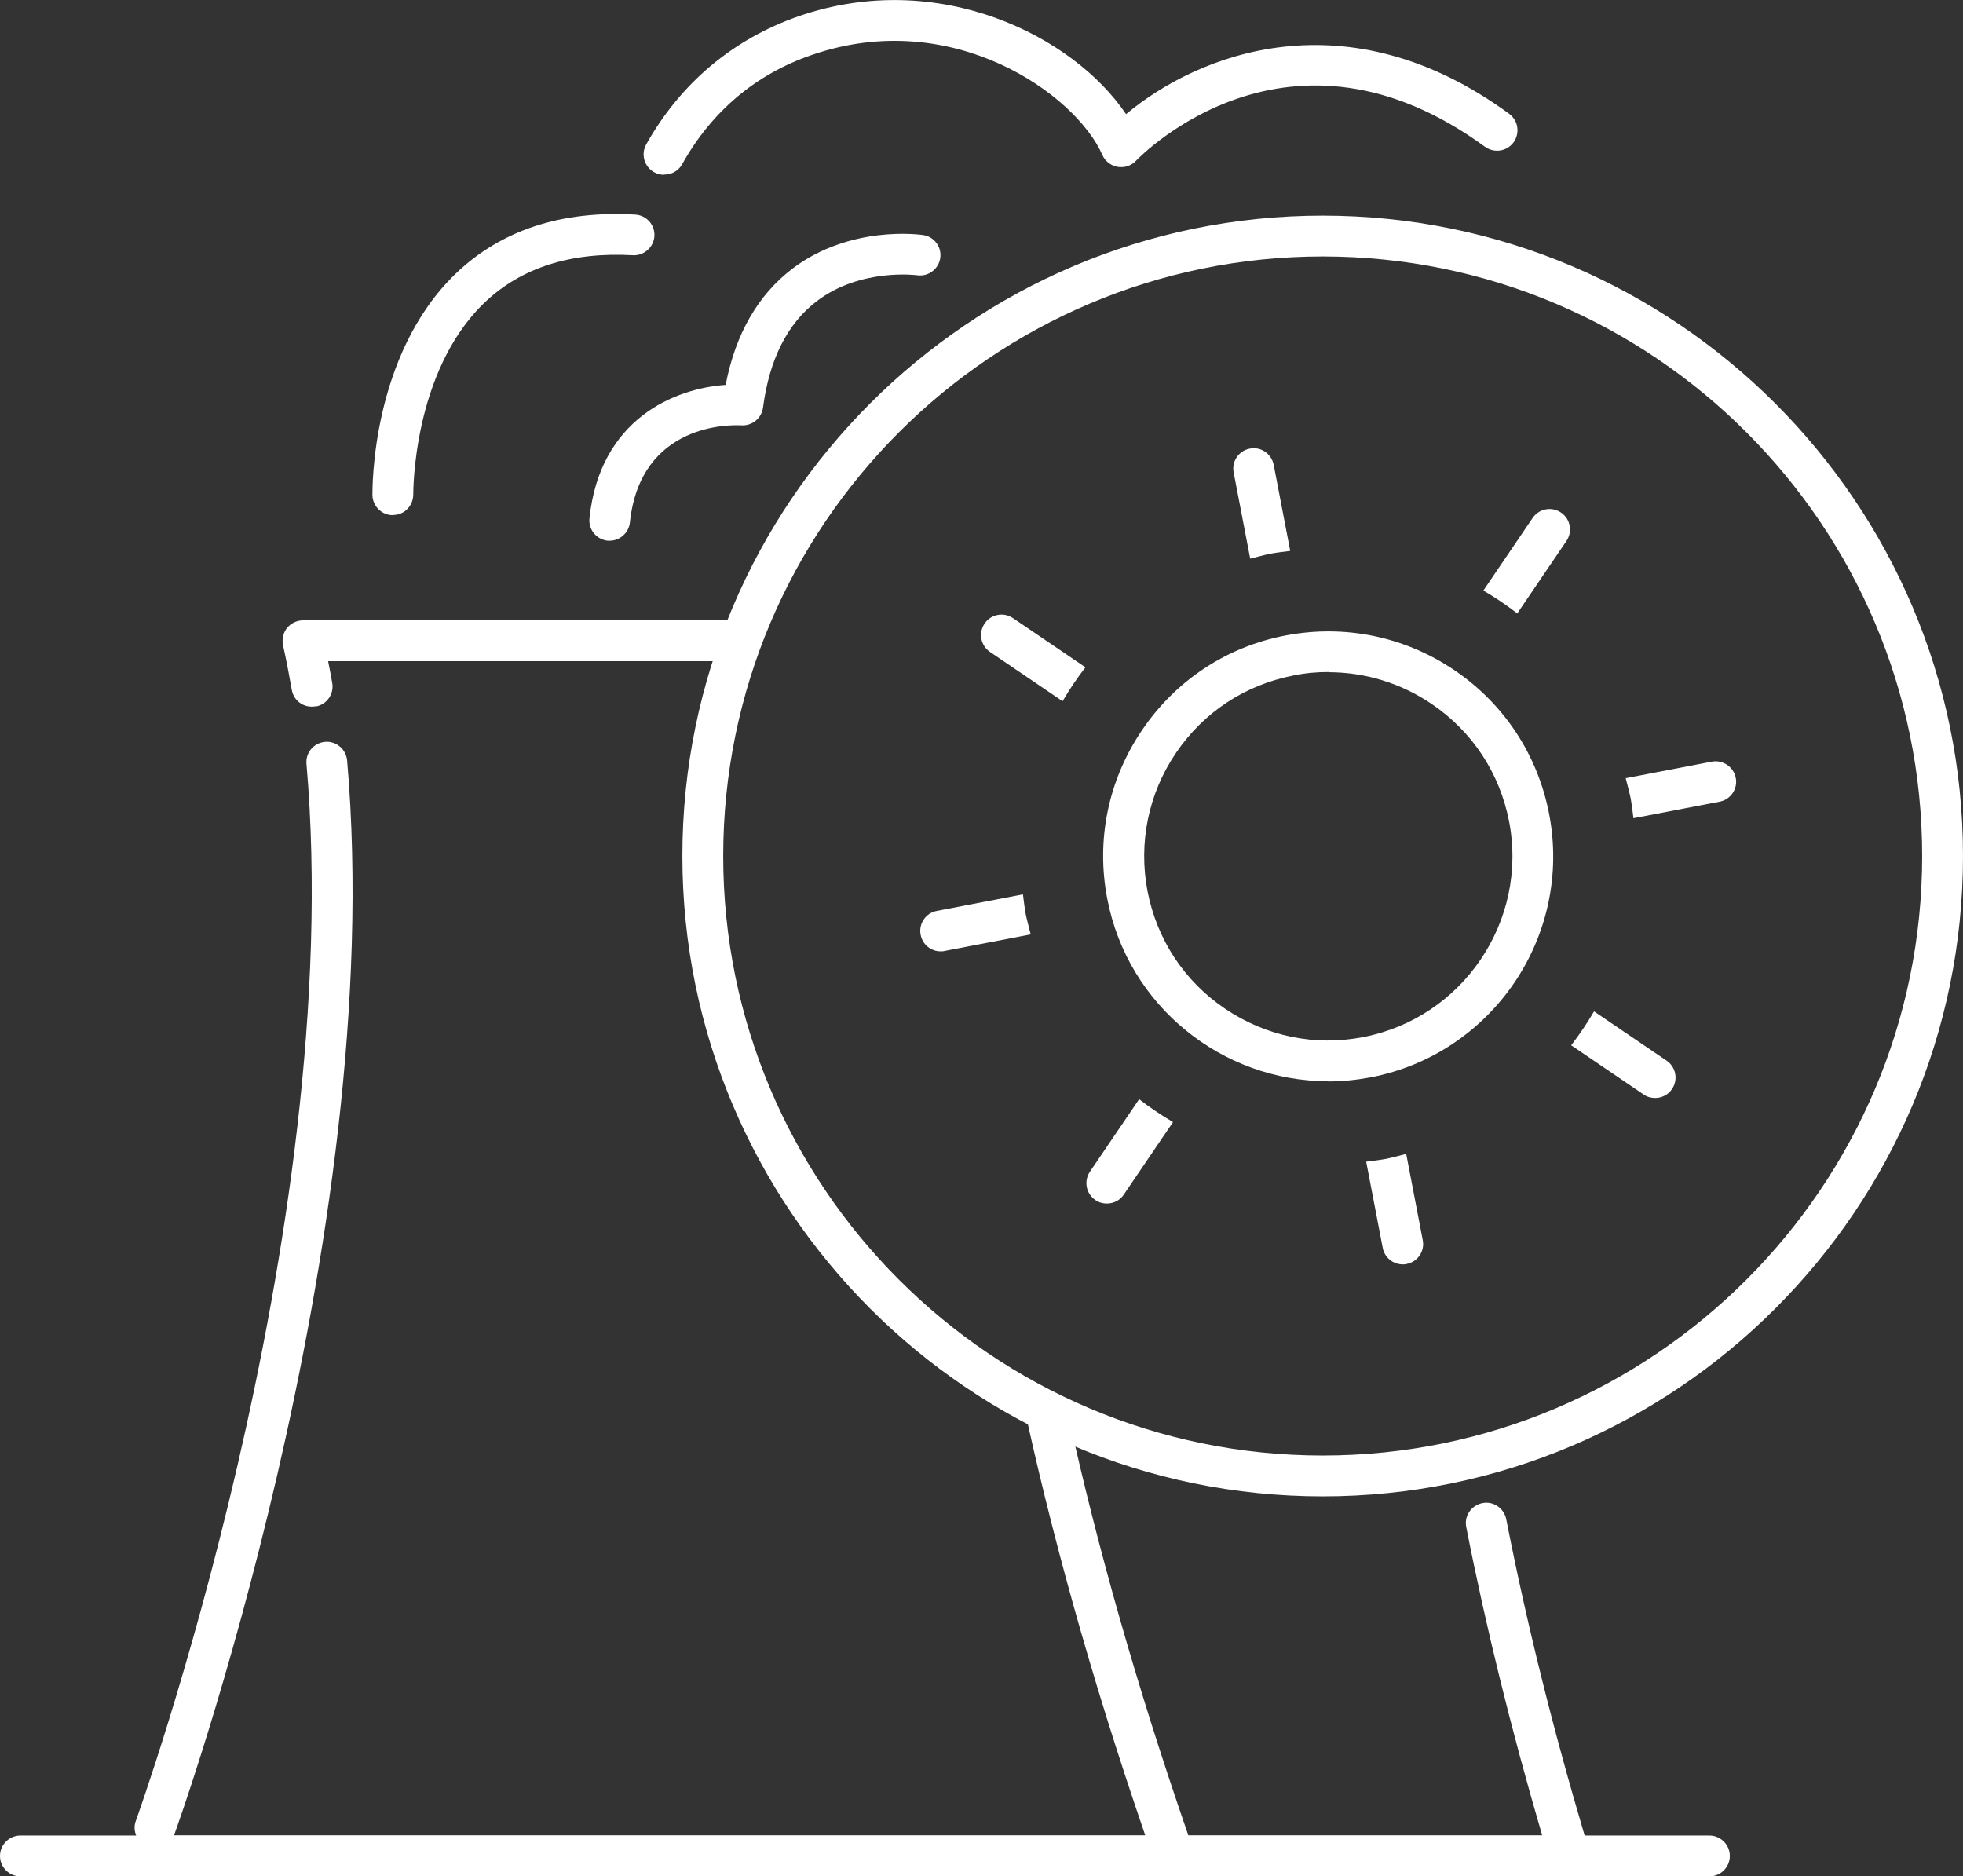
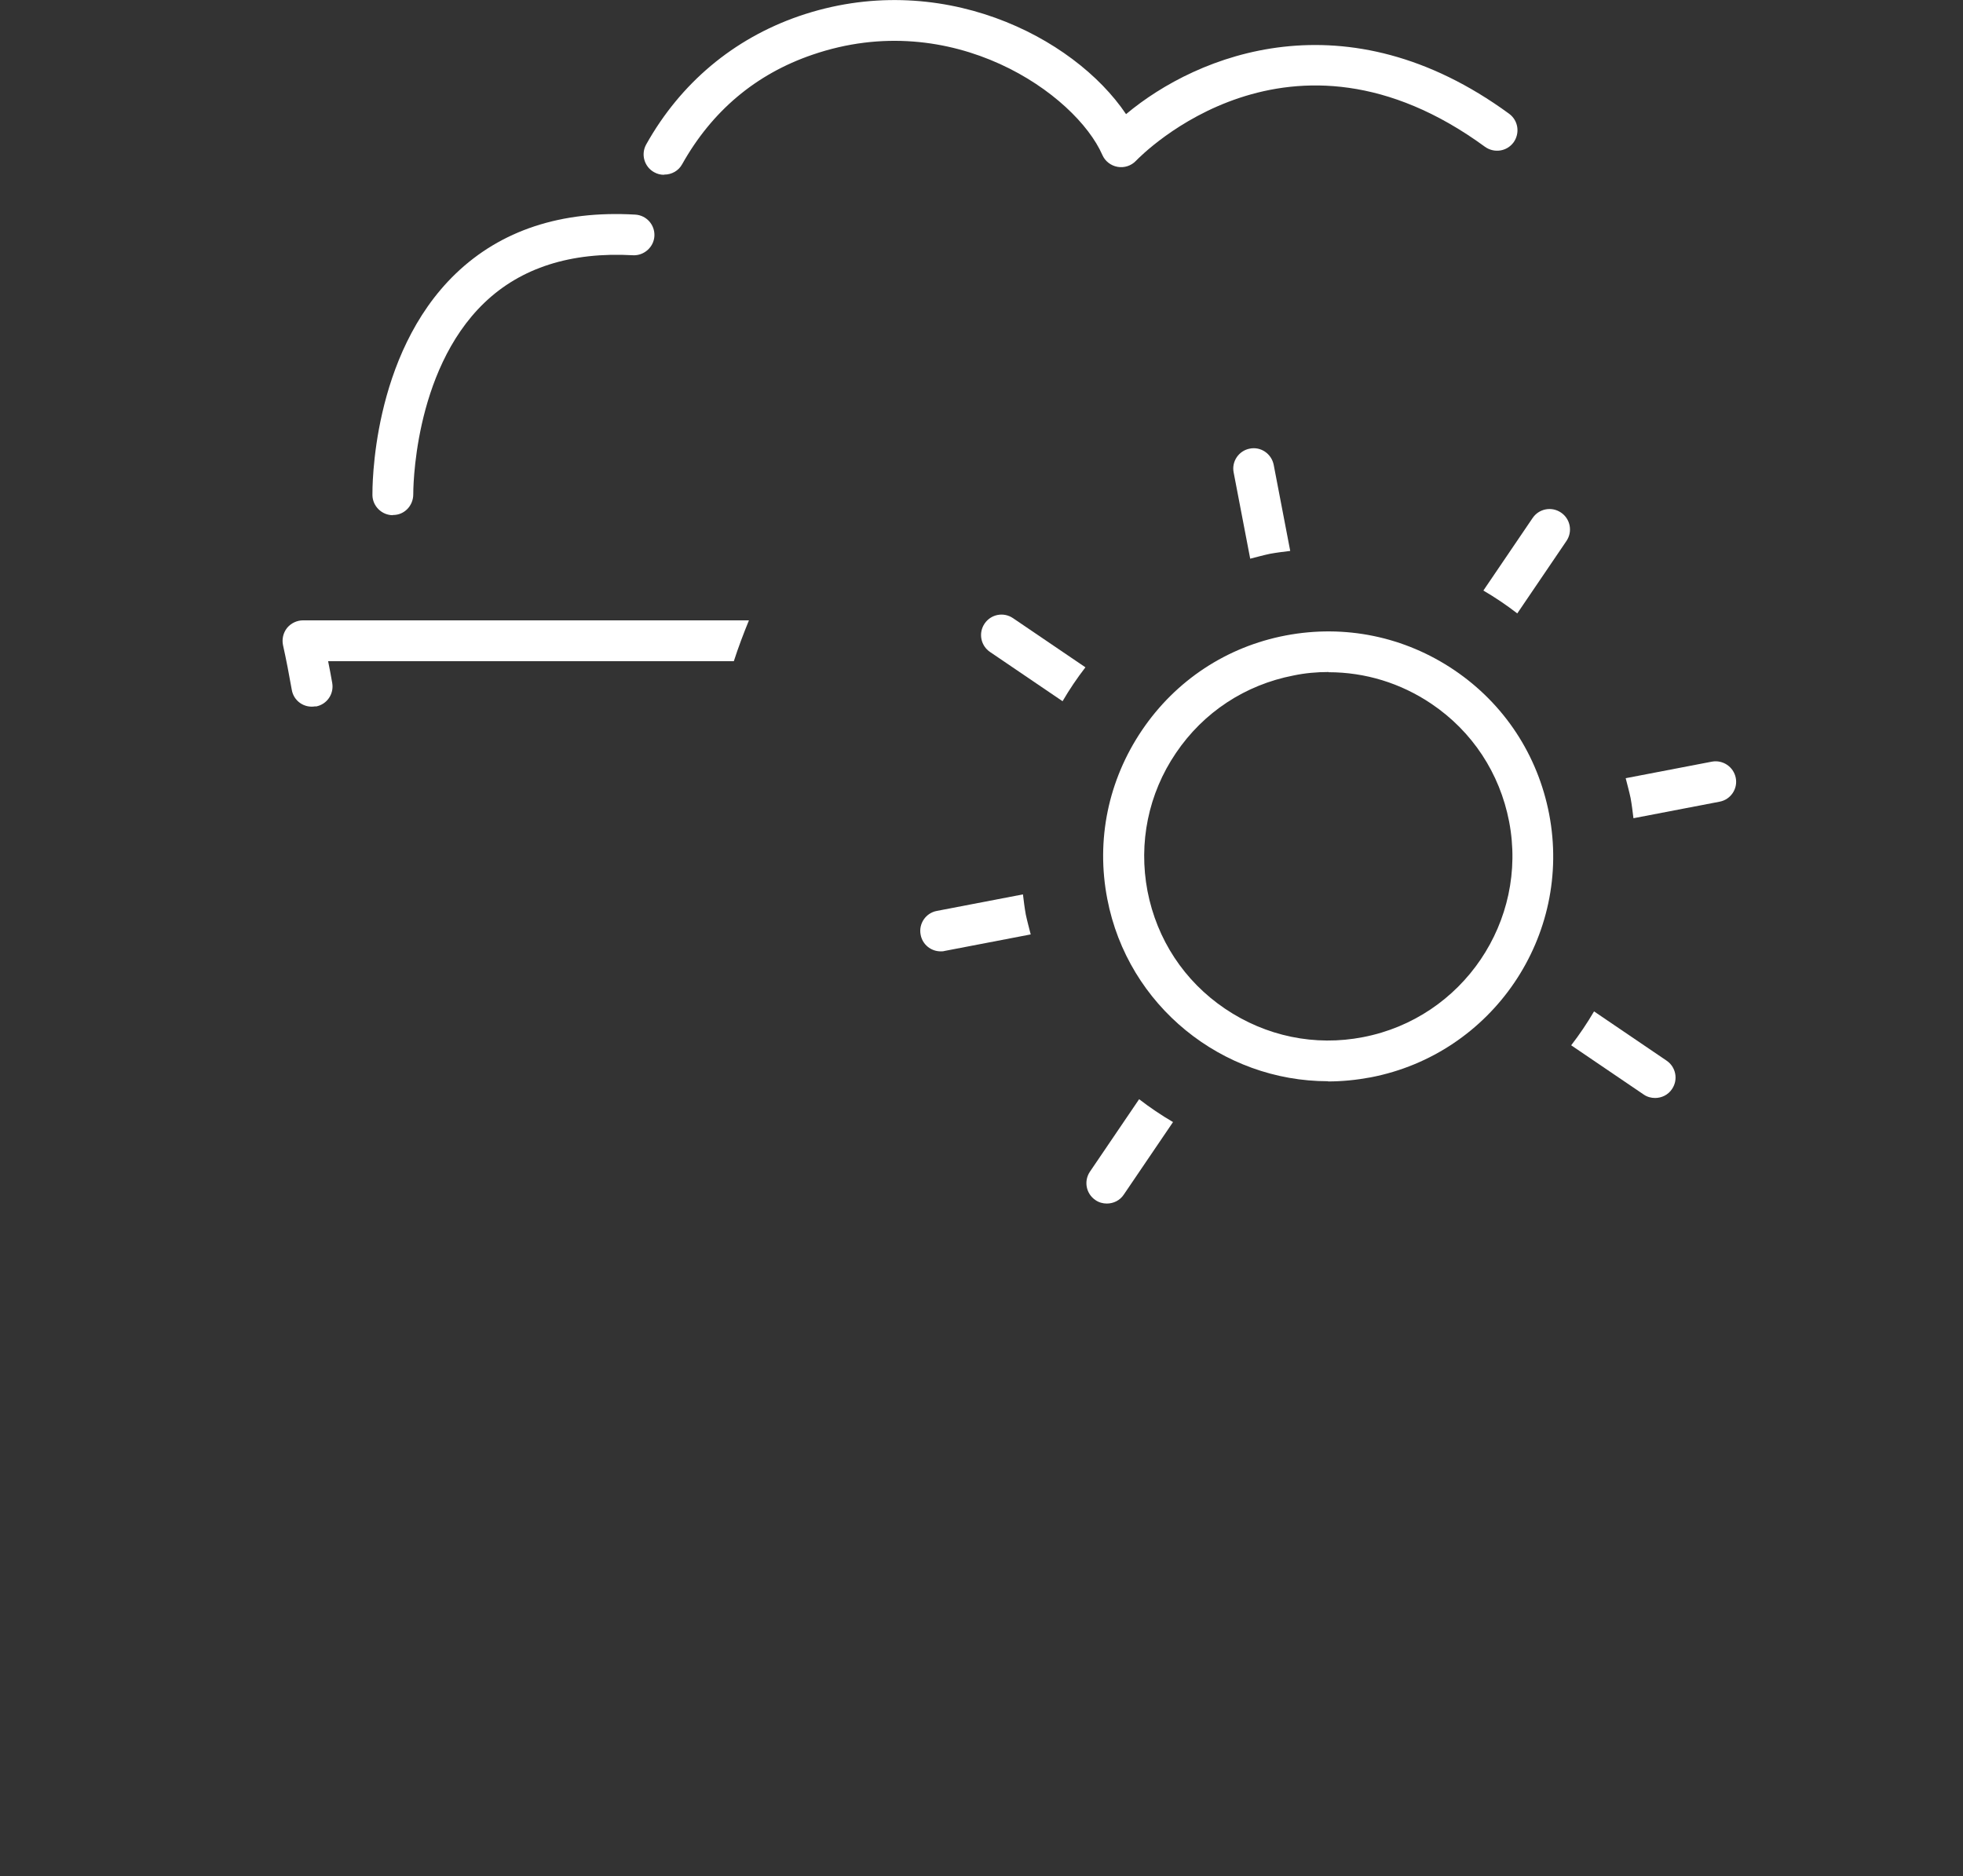
<svg xmlns="http://www.w3.org/2000/svg" id="Calque_1" data-name="Calque 1" viewBox="0 0 96.14 91.89">
  <rect x="0" y="0" width="96.14" height="91.89" fill="#333333" stroke="none" />
  <defs>
    <style>
      .cls-1 {
        fill: #fff;
      }
    </style>
  </defs>
-   <path class="cls-1" d="M29.87,26.48h-.11c-.55-.06-.95-.55-.89-1.1.51-4.87,4.18-6.36,6.67-6.53.48-2.5,1.59-4.42,3.28-5.7,2.83-2.14,6.25-1.66,6.39-1.64.55.08.92.59.84,1.13s-.59.92-1.13.84h0s-2.77-.37-4.92,1.27c-1.43,1.09-2.32,2.84-2.63,5.21-.07.52-.53.9-1.05.87-.5-.03-4.95-.14-5.47,4.75-.05.51-.49.9-.99.9h.01Z" />
  <path class="cls-1" d="M32.52,8.56c-.17,0-.33-.04-.49-.13-.48-.27-.65-.88-.38-1.36,1.68-3,4.27-5.17,7.48-6.28,6.86-2.36,13.45.98,16.02,4.8,3.51-2.94,10.79-5.85,18.76-.02.45.33.54.95.22,1.4-.33.45-.95.54-1.4.22-9.57-7-16.8.38-17.1.69-.23.24-.57.35-.9.29-.33-.06-.61-.28-.74-.58-1.3-2.97-7.33-7.27-14.2-4.91-2.78.95-4.92,2.76-6.38,5.36-.18.33-.52.51-.87.51h-.02Z" />
  <path class="cls-1" d="M19.24,25.23c-.54,0-.99-.44-1-.98,0-.28-.07-6.86,4.08-10.85,2.21-2.12,5.16-3.1,8.79-2.89.55.03.97.5.94,1.05s-.52.97-1.05.94c-3.04-.17-5.49.61-7.28,2.33-3.52,3.38-3.48,9.32-3.48,9.38,0,.55-.43,1.01-.98,1.01h-.02Z" />
-   <path class="cls-1" d="M83.72,89.89h-6.11c-1.58-5.32-2.87-10.53-3.84-15.49-.11-.54-.63-.9-1.17-.79s-.9.63-.79,1.17c.95,4.84,2.2,9.92,3.72,15.1h-17.33c-2.59-7.48-4.47-14.23-5.81-20.26-.79-.36-1.57-.74-2.33-1.16,1.35,6.31,3.29,13.45,6.03,21.42H8.52s0,0,.01-.02c.11-.29,10.52-29.14,8.47-52.62-.05-.55-.54-.96-1.08-.91-.55.05-.96.53-.91,1.08,2,23.04-8.26,51.48-8.36,51.77-.09.24-.07.49.02.71H1c-.55,0-1,.45-1,1s.45,1,1,1h82.72c.55,0,1-.45,1-1s-.45-1-1-1h0Z" />
  <path class="cls-1" d="M15.46,34.6c.54-.09.91-.61.81-1.16-.06-.35-.13-.71-.2-1.06h19.87c.22-.68.47-1.34.74-2H14.84c-.3,0-.59.14-.78.37-.19.24-.26.55-.2.84.16.72.3,1.45.43,2.19.09.54.6.91,1.16.81h0Z" />
-   <path class="cls-1" d="M64.78,73.28c-17.29,0-31.36-14.07-31.36-31.36s14.07-31.36,31.36-31.36,31.36,14.07,31.36,31.36-14.07,31.36-31.36,31.36ZM64.78,12.56c-16.19,0-29.36,13.17-29.36,29.36s13.17,29.36,29.36,29.36,29.36-13.17,29.36-29.36-13.17-29.36-29.36-29.36Z" />
  <path class="cls-1" d="M53.16,32.68l-3.55-2.41c-.46-.31-1.08-.19-1.39.27s-.19,1.08.27,1.39l3.55,2.41c.34-.58.71-1.13,1.12-1.66Z" />
  <path class="cls-1" d="M81.62,51.94l-3.55-2.41c-.34.58-.71,1.13-1.12,1.66l3.55,2.41c.17.12.37.17.56.17.32,0,.64-.15.83-.44.31-.46.19-1.08-.27-1.39Z" />
  <path class="cls-1" d="M50.24,44.79c-.06-.33-.1-.66-.14-.99l-4.22.81c-.54.1-.9.63-.79,1.17.09.48.51.81.98.81.06,0,.13,0,.19-.02l4.22-.81c-.08-.32-.17-.64-.24-.97Z" />
  <path class="cls-1" d="M83.84,37.3l-4.22.81c.08.32.17.64.24.97.06.33.1.66.14.99l4.22-.81c.54-.1.9-.63.79-1.17s-.63-.89-1.17-.79Z" />
  <path class="cls-1" d="M74.31,30.04l2.41-3.55c.31-.46.19-1.08-.27-1.39s-1.08-.19-1.39.27l-2.41,3.55c.58.34,1.13.71,1.66,1.12Z" />
  <path class="cls-1" d="M55.79,53.83l-2.41,3.55c-.31.46-.19,1.08.27,1.39.17.12.37.17.56.17.32,0,.64-.15.83-.44l2.41-3.55c-.58-.34-1.13-.71-1.66-1.12Z" />
-   <path class="cls-1" d="M67.9,56.75c-.33.06-.66.1-.99.14l.81,4.22c.09.48.51.81.98.81.06,0,.13,0,.19-.02.54-.1.9-.63.79-1.17l-.81-4.22c-.32.08-.64.17-.97.24Z" />
  <path class="cls-1" d="M62.2,27.12c.33-.06.66-.1.99-.14l-.81-4.22c-.11-.54-.63-.9-1.17-.79-.54.1-.9.63-.79,1.17l.81,4.22c.32-.08.64-.17.97-.24Z" />
  <path class="cls-1" d="M65.04,52.95c-5.17,0-9.8-3.67-10.81-8.93-.56-2.89.05-5.82,1.7-8.26,1.65-2.44,4.15-4.09,7.04-4.64,2.89-.55,5.82.05,8.26,1.7s4.08,4.15,4.64,7.04h0c1.15,5.97-2.77,11.75-8.74,12.9-.7.13-1.4.2-2.09.2h0ZM65.07,32.91c-.57,0-1.15.05-1.72.17-2.37.46-4.41,1.8-5.76,3.8-1.35,1.99-1.84,4.4-1.39,6.76.46,2.37,1.8,4.41,3.8,5.76,2,1.35,4.4,1.85,6.76,1.39,4.88-.94,8.09-5.68,7.15-10.56h0c-.46-2.37-1.8-4.41-3.8-5.76-1.51-1.02-3.25-1.55-5.04-1.55h0Z" />
</svg>